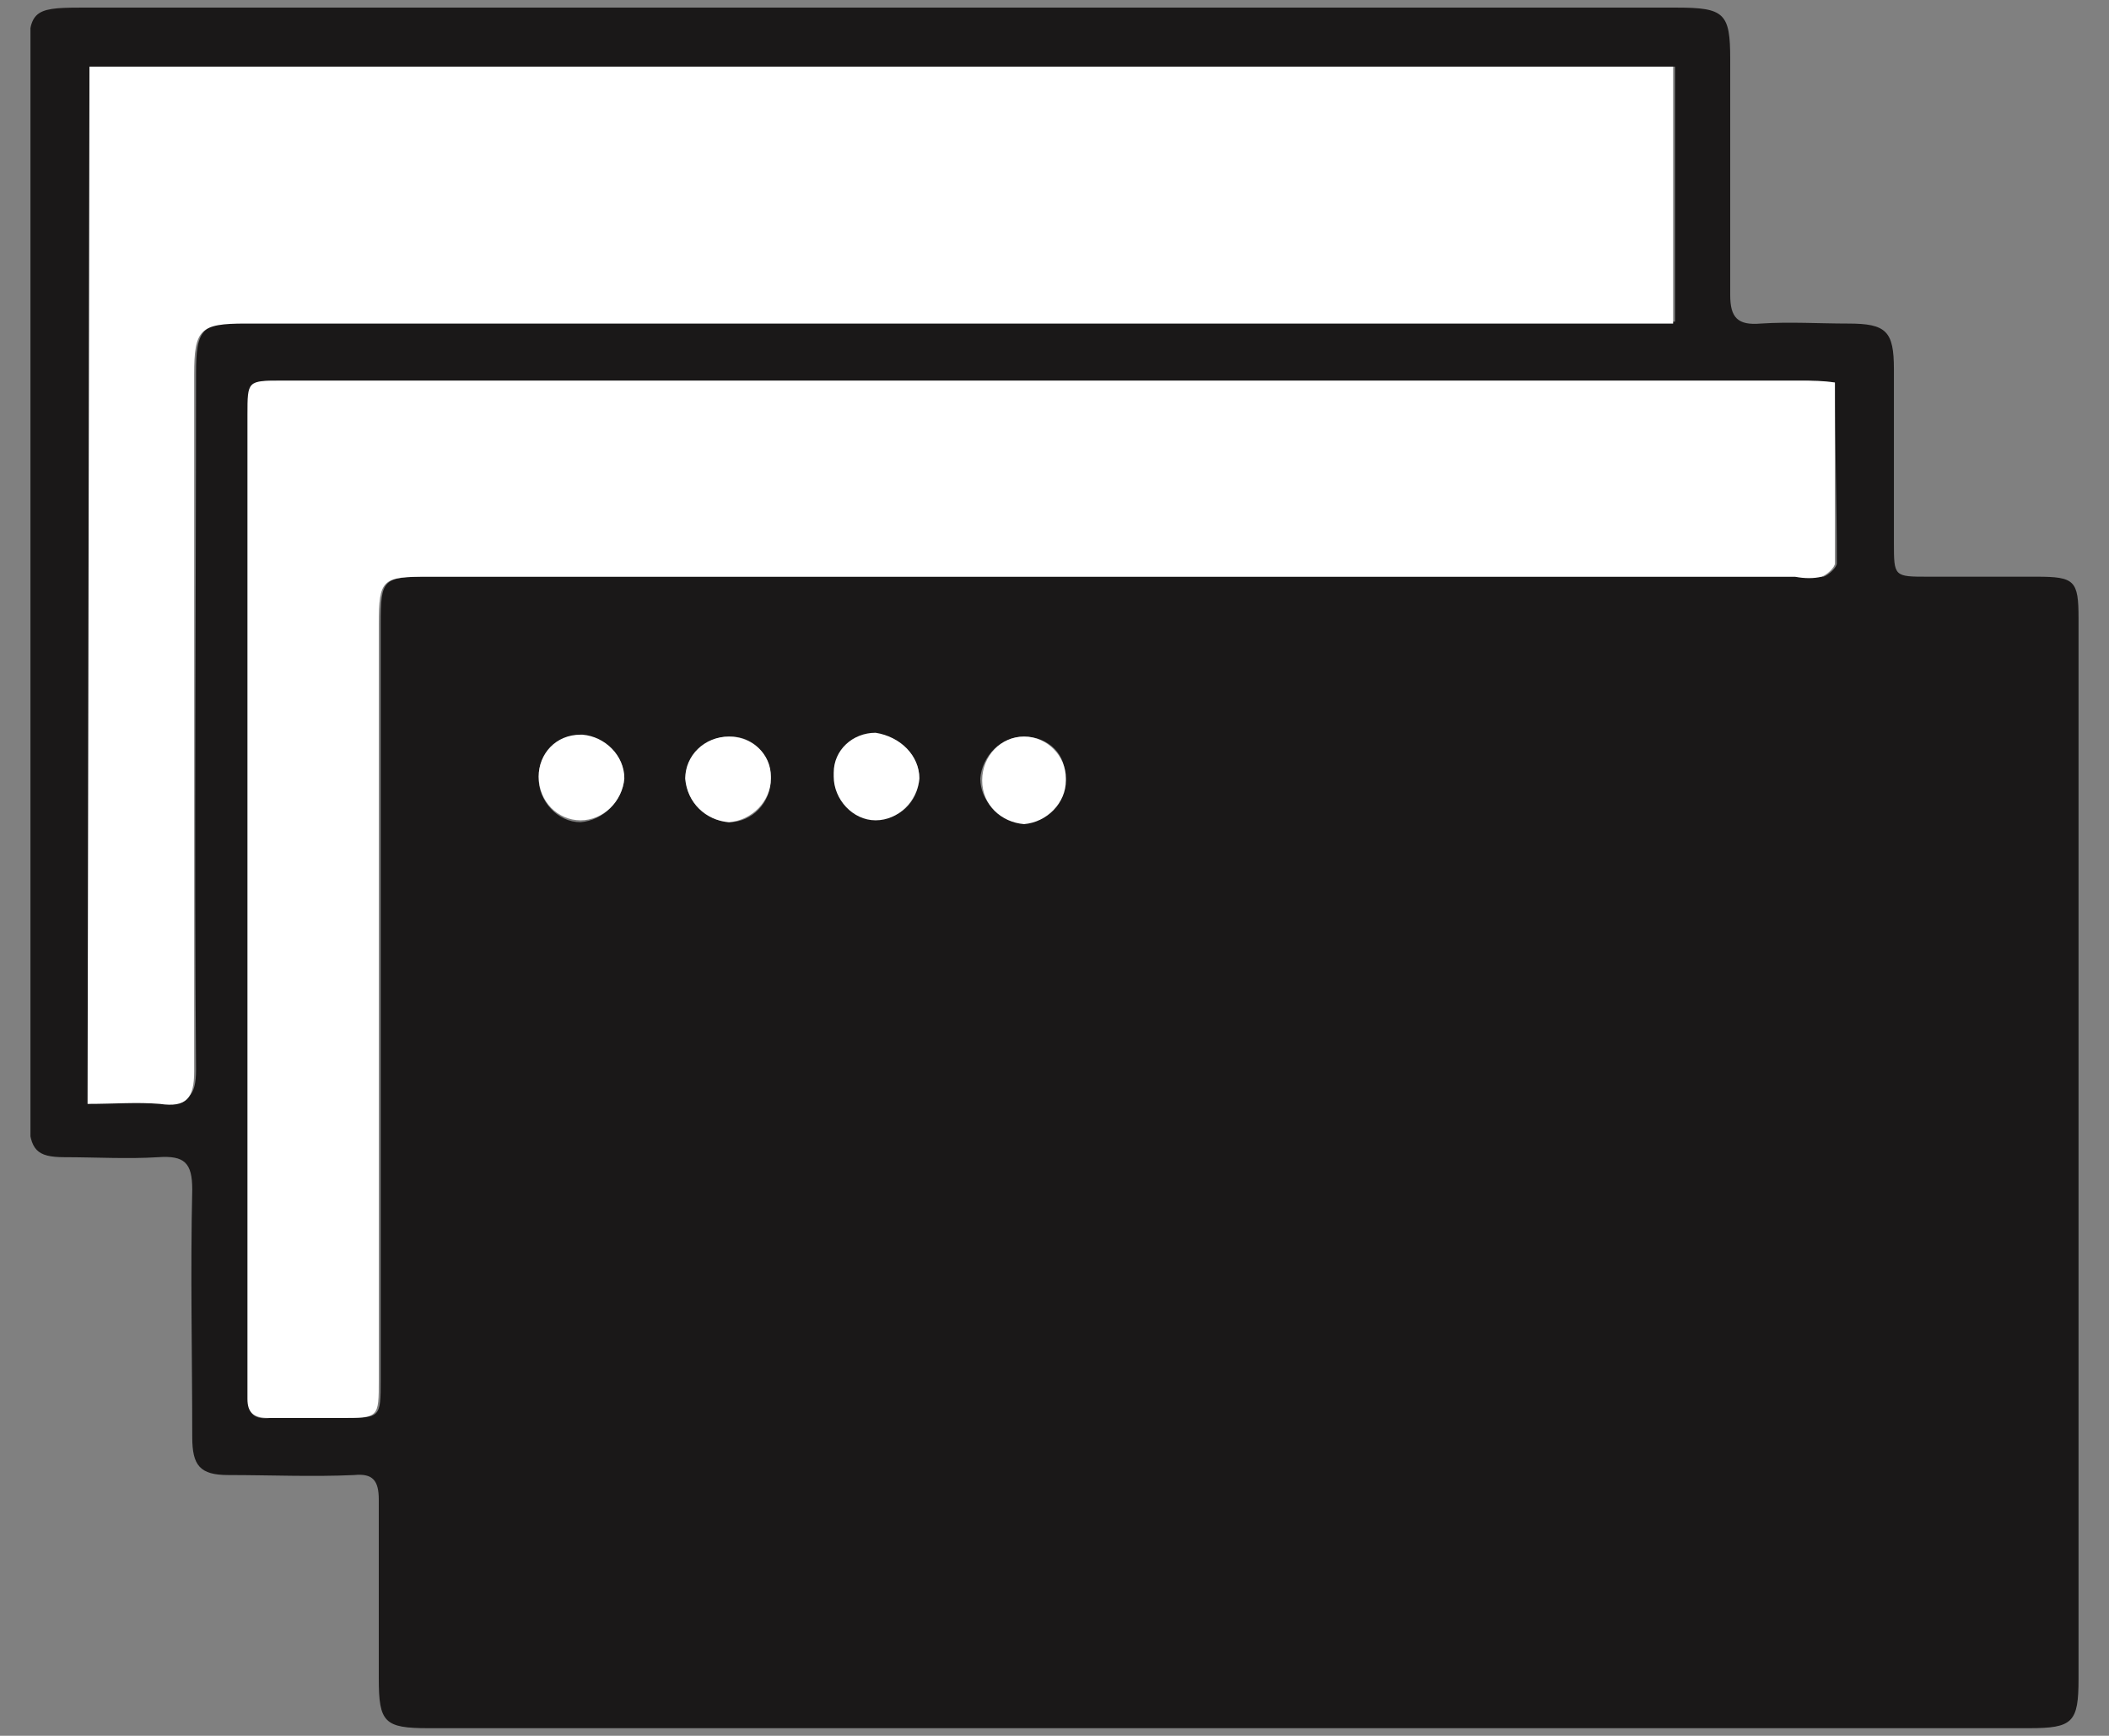
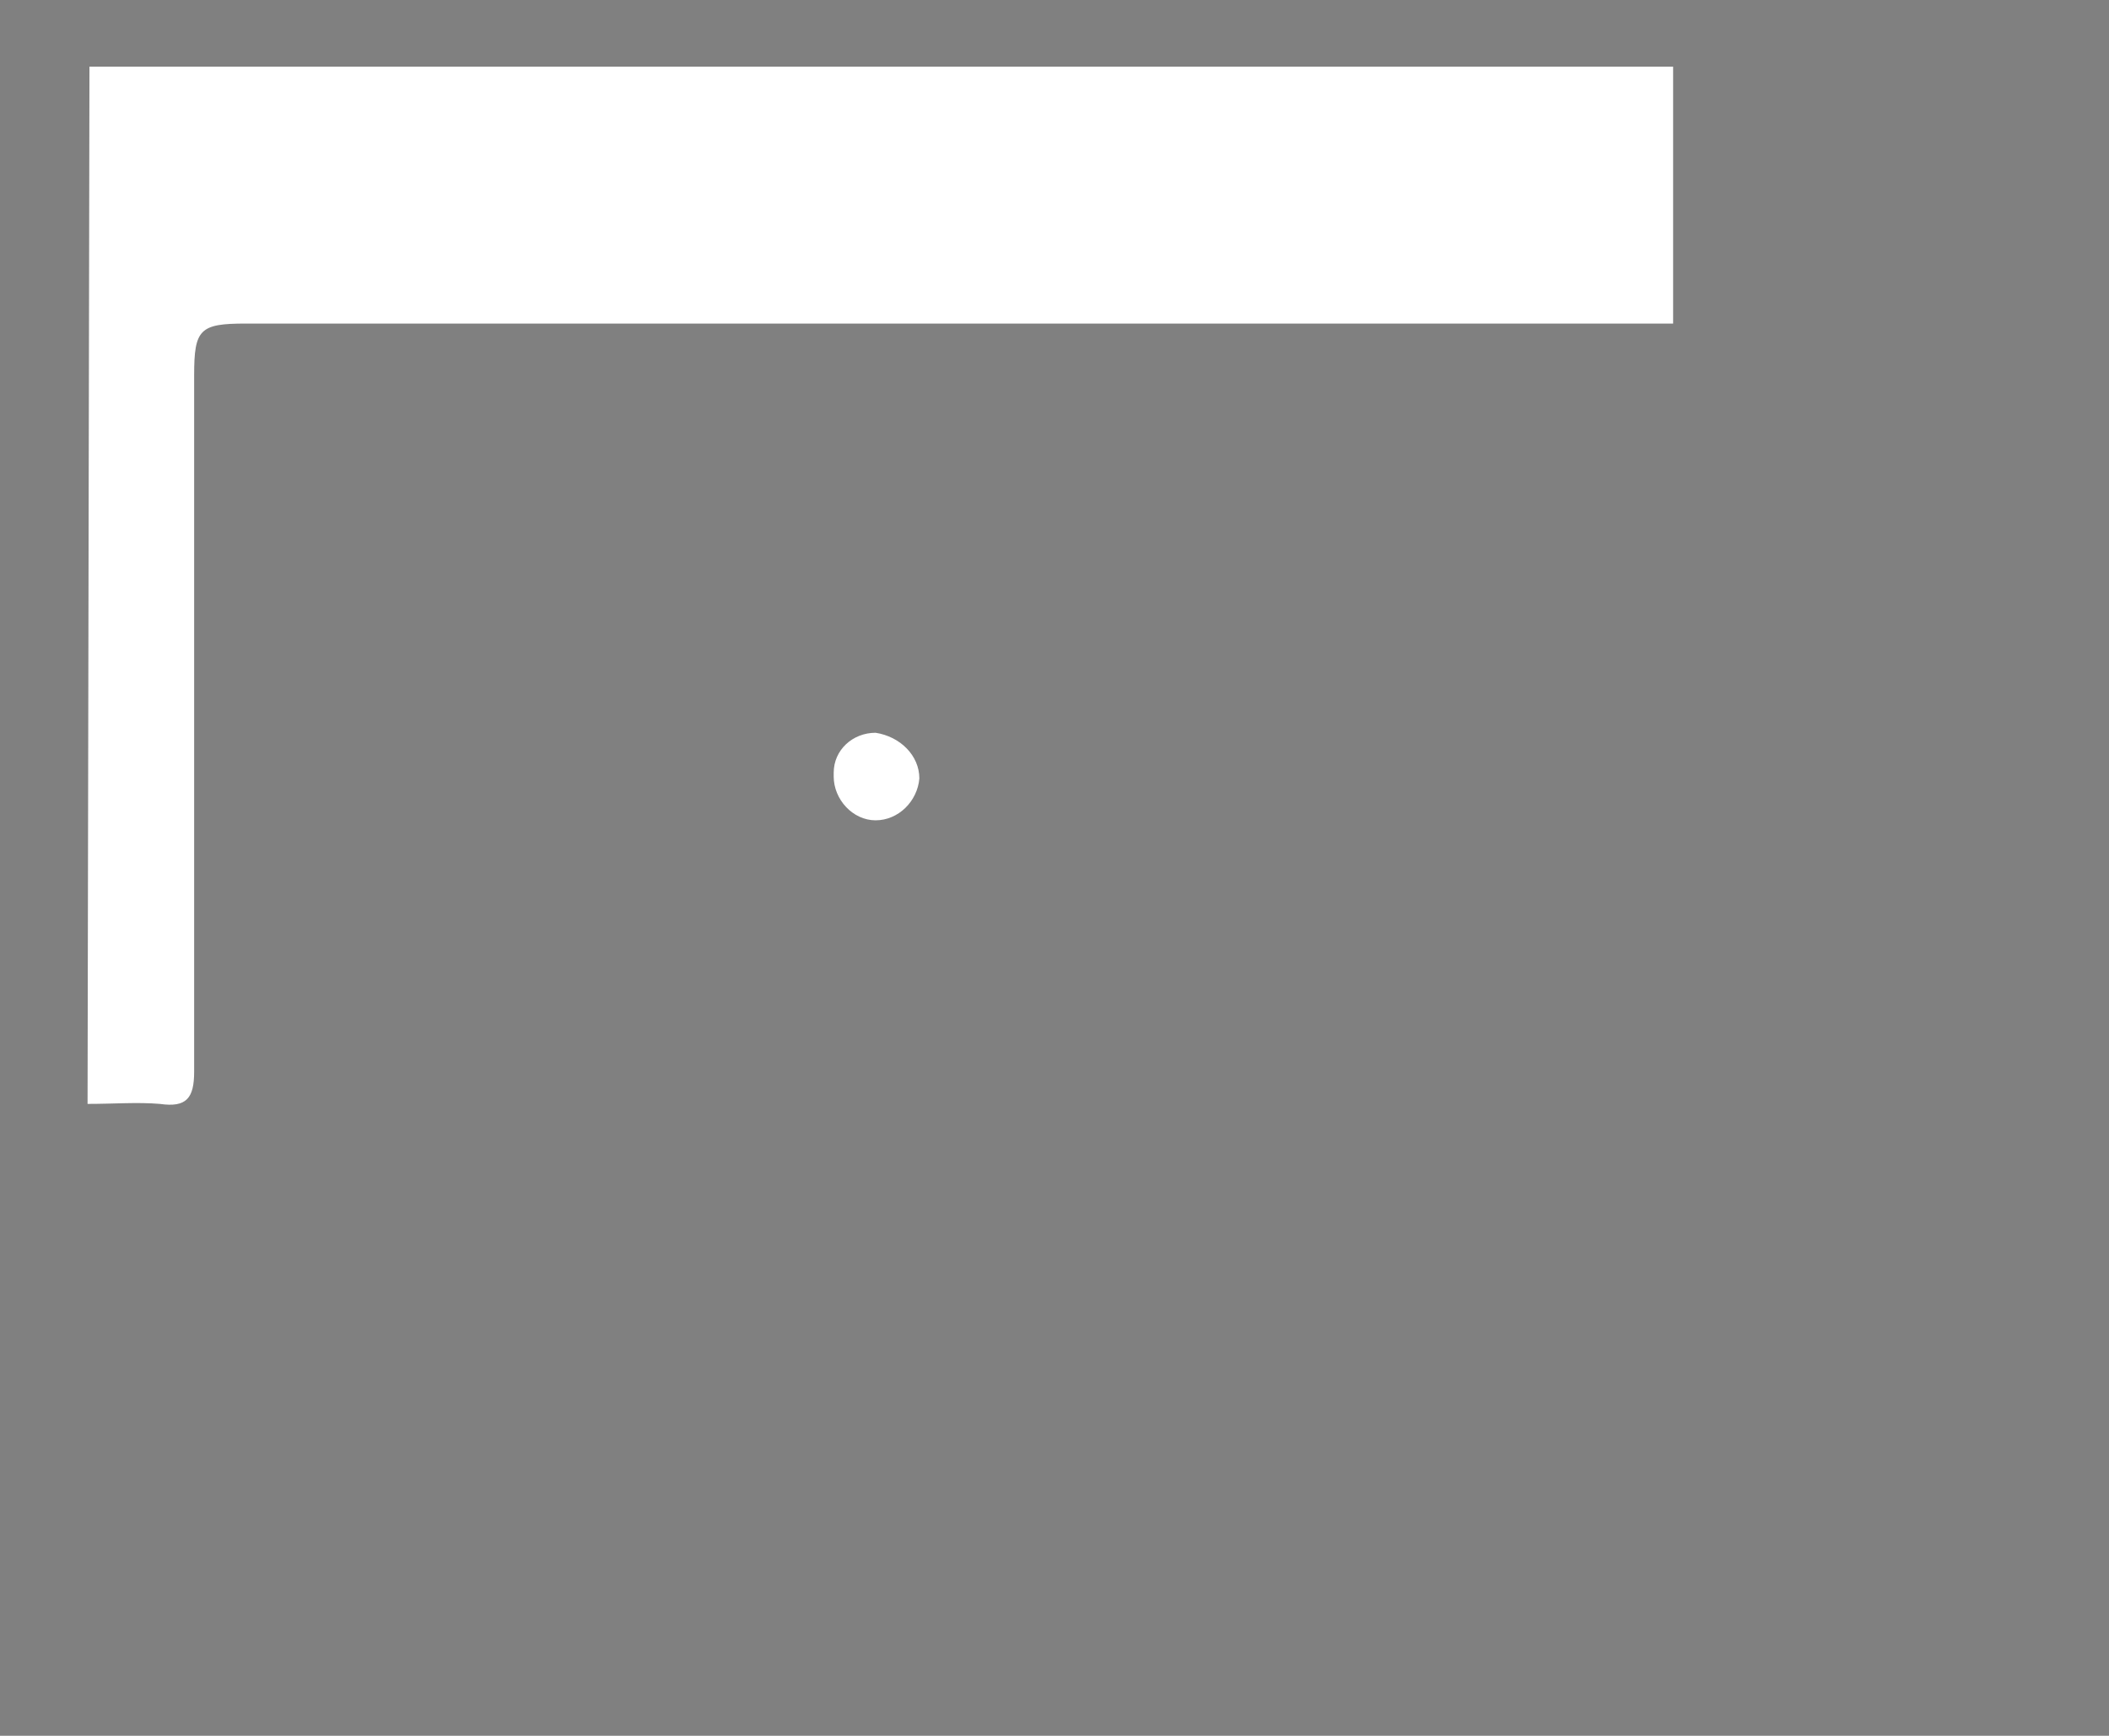
<svg xmlns="http://www.w3.org/2000/svg" xmlns:xlink="http://www.w3.org/1999/xlink" version="1.1" id="Layer_1" x="0px" y="0px" viewBox="0 0 110.8 91.2" style="enable-background:new 0 0 110.8 91.2;" xml:space="preserve">
  <rect x="0" y="0" width="110.8" height="91.2" fill="#808080" stroke="none" />
  <style type="text/css">
	.st0{clip-path:url(#SVGID_00000123404948126961115680000015011198468156731789_);}
	.st1{fill:#1A1818;}
	.st2{fill:#FFFFFF;}
</style>
  <g>
    <defs>
      <rect id="SVGID_1_" x="1.6" y="0.4" width="107.6" height="90.4" />
    </defs>
    <clipPath id="SVGID_00000064342028205391515290000000625587376295264906_">
      <use xlink:href="#SVGID_1_" style="overflow:visible;" />
    </clipPath>
    <g id="Group_44" style="clip-path:url(#SVGID_00000064342028205391515290000000625587376295264906_);">
-       <path id="Path_73" class="st1" d="M46.2,0.4h41.9c2.5,0,2.8,0.3,2.8,2.7c0,4.1,0,8.3,0,12.4c0,1.2,0.4,1.6,1.6,1.5    c1.5-0.1,3.1,0,4.6,0c2,0,2.4,0.4,2.4,2.4c0,3,0,6.1,0,9.1c0,1.8,0,1.8,1.8,1.8c1.9,0,3.8,0,5.7,0c2,0,2.2,0.2,2.2,2.2    c0,4.8,0,9.6,0,14.3c0,13.8,0,27.6,0,41.4c0,2.3-0.3,2.6-2.6,2.6c-28,0-56,0-84.1,0c-2.3,0-2.6-0.3-2.6-2.6c0-3.1,0-6.3,0-9.4    c0-1-0.3-1.4-1.3-1.3c-2.2,0.1-4.4,0-6.6,0c-1.5,0-1.9-0.5-1.9-2c0-4.3-0.1-8.6,0-13c0-1.4-0.4-1.8-1.8-1.7c-1.6,0.1-3.3,0-4.9,0    c-1.5,0-1.8-0.4-1.9-1.9c0-2.4,0-4.7,0-7.1c0-16.2,0-32.5,0-48.7c0-2.5,0.2-2.7,2.7-2.7H46.2 M4.7,3.5v54.4c1.3,0,2.6-0.1,3.8,0    c1.4,0.1,1.8-0.3,1.8-1.7c-0.1-12.2,0-24.4,0-36.6c0-2.3,0.3-2.7,2.7-2.7h75V3.5H4.7z M96.4,20.1c-0.7,0-1.2-0.1-1.7-0.1    c-26.6,0-53.2,0-79.8,0c-1.8,0-1.8,0-1.8,1.8c0,17,0,33.9,0,50.9c0,0.3,0,0.5,0,0.8c-0.1,0.8,0.3,1.1,1.1,1c1.3,0,2.5,0,3.8,0    c2,0,2,0,2-2c0-13.2,0-26.5,0-39.7c0-2.4,0.1-2.5,2.6-2.5h71.8c0.5,0,0.9,0,1.4,0c0.3-0.1,0.7-0.5,0.7-0.7    C96.5,26.4,96.4,23.3,96.4,20.1 M53.8,38.7c-1.2,0-2.2,1-2.3,2.2c0,1.2,1,2.2,2.2,2.3c1.2,0,2.2-1,2.2-2.3    C56.1,39.7,55.1,38.7,53.8,38.7C53.9,38.7,53.8,38.7,53.8,38.7 M32.8,40.9c0-1.2-1-2.2-2.3-2.2c-1.2,0-2.2,0.9-2.2,2.1    c0,0,0,0.1,0,0.1c0,1.2,1,2.3,2.2,2.3C31.7,43.1,32.7,42.1,32.8,40.9 M40.5,40.9c0-1.2-0.9-2.2-2.1-2.2c0,0-0.1,0-0.1,0    c-1.2,0-2.2,1-2.3,2.2c0.1,1.2,1,2.2,2.3,2.3C39.5,43.2,40.5,42.2,40.5,40.9C40.5,40.9,40.5,40.9,40.5,40.9 M48.3,40.9    c0-1.2-1-2.2-2.2-2.3c-1.2-0.1-2.2,0.8-2.2,2c0,0,0,0,0,0c-0.1,1.2,0.8,2.3,2,2.4c0,0,0.1,0,0.1,0C47.2,43.1,48.2,42.2,48.3,40.9" />
      <path id="Path_74" class="st2" d="M4.7,3.5h83.2V17h-75c-2.4,0-2.7,0.3-2.7,2.7c0,12.2,0,24.4,0,36.6c0,1.4-0.4,1.9-1.8,1.7    c-1.2-0.1-2.4,0-3.8,0L4.7,3.5z" />
-       <path id="Path_75" class="st2" d="M96.4,20.1c0,3.2,0,6.4,0,9.5c0,0.2-0.4,0.6-0.7,0.7c-0.4,0.1-0.9,0.1-1.4,0H22.5    c-2.4,0-2.6,0.1-2.6,2.5c0,13.2,0,26.5,0,39.7c0,2,0,2-2,2c-1.3,0-2.5,0-3.8,0c-0.8,0-1.1-0.3-1.1-1c0-0.3,0-0.5,0-0.8    c0-17,0-33.9,0-50.9c0-1.8,0-1.8,1.8-1.8c26.6,0,53.2,0,79.8,0C95.2,20,95.8,20,96.4,20.1" />
-       <path id="Path_76" class="st2" d="M53.8,38.7c1.2,0,2.2,1,2.2,2.2c0,0,0,0,0,0.1c0,1.2-1,2.2-2.2,2.3c-1.2-0.1-2.2-1-2.2-2.3    C51.6,39.7,52.6,38.7,53.8,38.7" />
-       <path id="Path_77" class="st2" d="M32.8,40.9c-0.1,1.2-1.1,2.2-2.3,2.2c-1.2,0-2.2-1-2.2-2.3c0-1.2,0.9-2.2,2.2-2.2    c0,0,0.1,0,0.1,0C31.8,38.7,32.8,39.7,32.8,40.9" />
-       <path id="Path_78" class="st2" d="M40.5,40.9c0,1.2-1,2.2-2.2,2.3c0,0,0,0,0,0c-1.2-0.1-2.2-1-2.3-2.3c0-1.2,1-2.2,2.3-2.2    c1.2,0,2.2,0.9,2.2,2.1C40.5,40.8,40.5,40.9,40.5,40.9" />
      <path id="Path_79" class="st2" d="M48.3,40.9c-0.1,1.2-1.1,2.2-2.3,2.2c-1.2,0-2.2-1.1-2.2-2.3c0-0.1,0-0.1,0-0.2    c0-1.2,1-2.1,2.2-2.1c0,0,0,0,0,0C47.3,38.7,48.3,39.7,48.3,40.9" />
    </g>
  </g>
</svg>